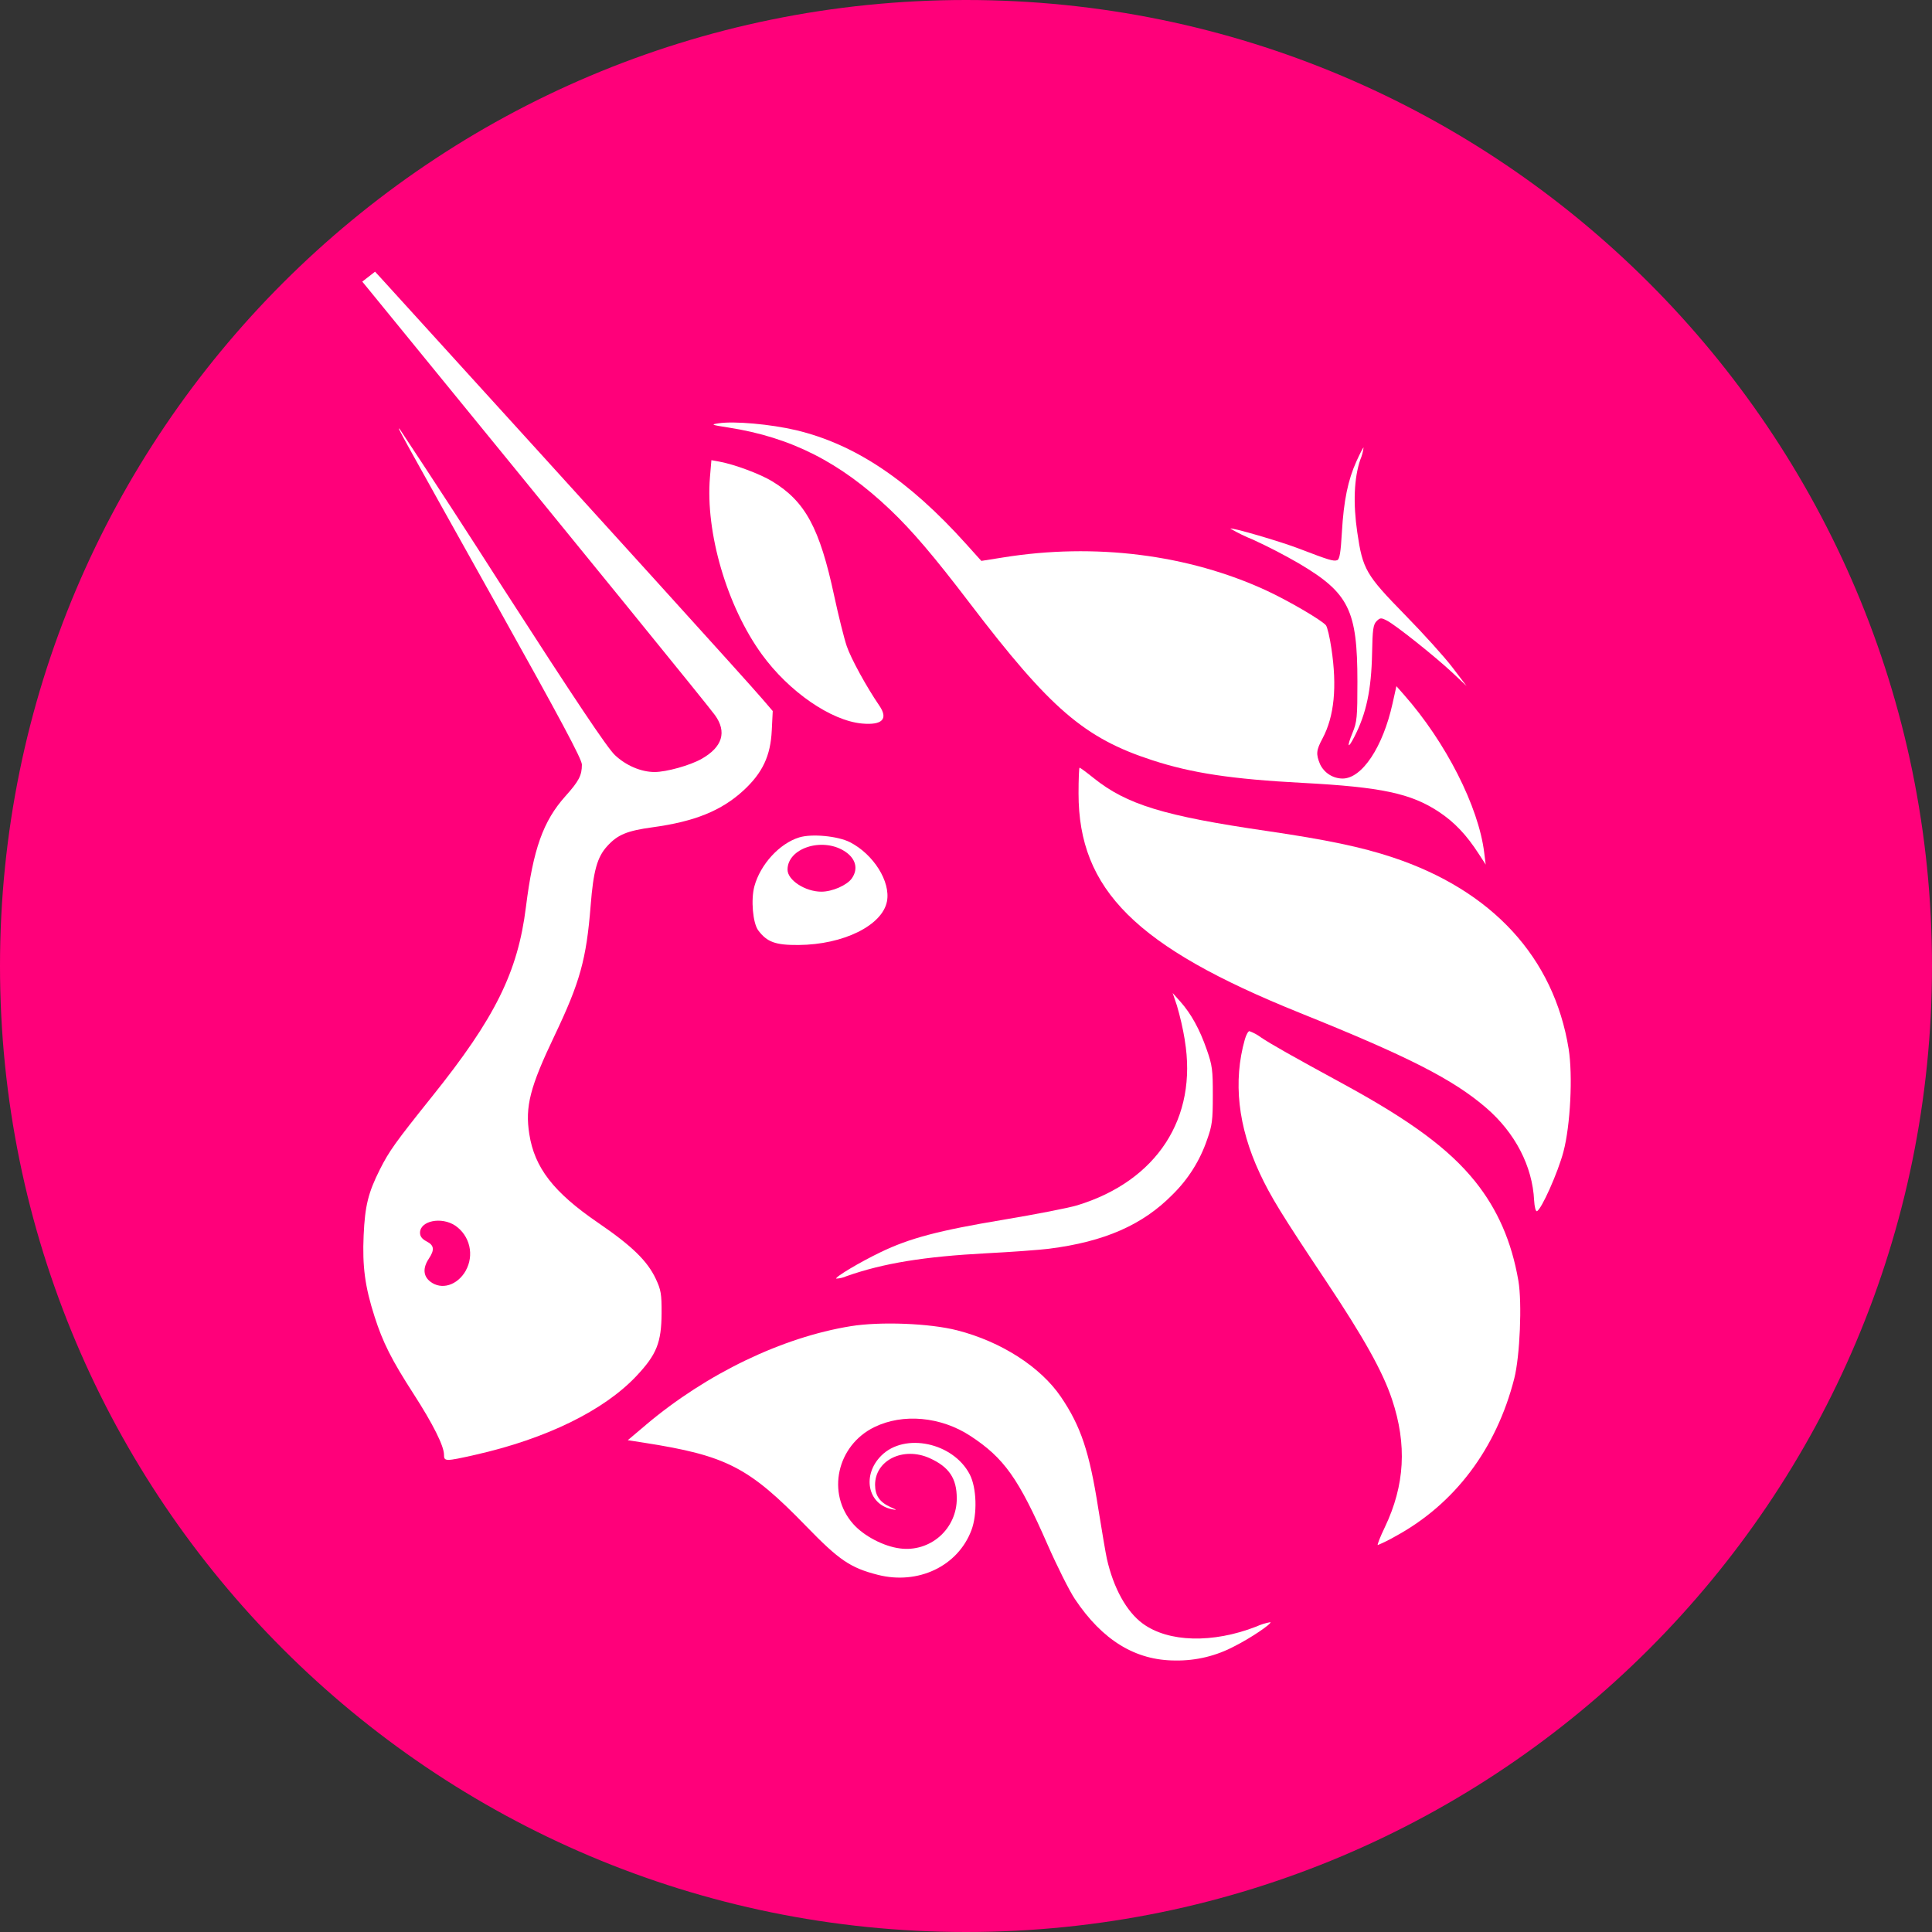
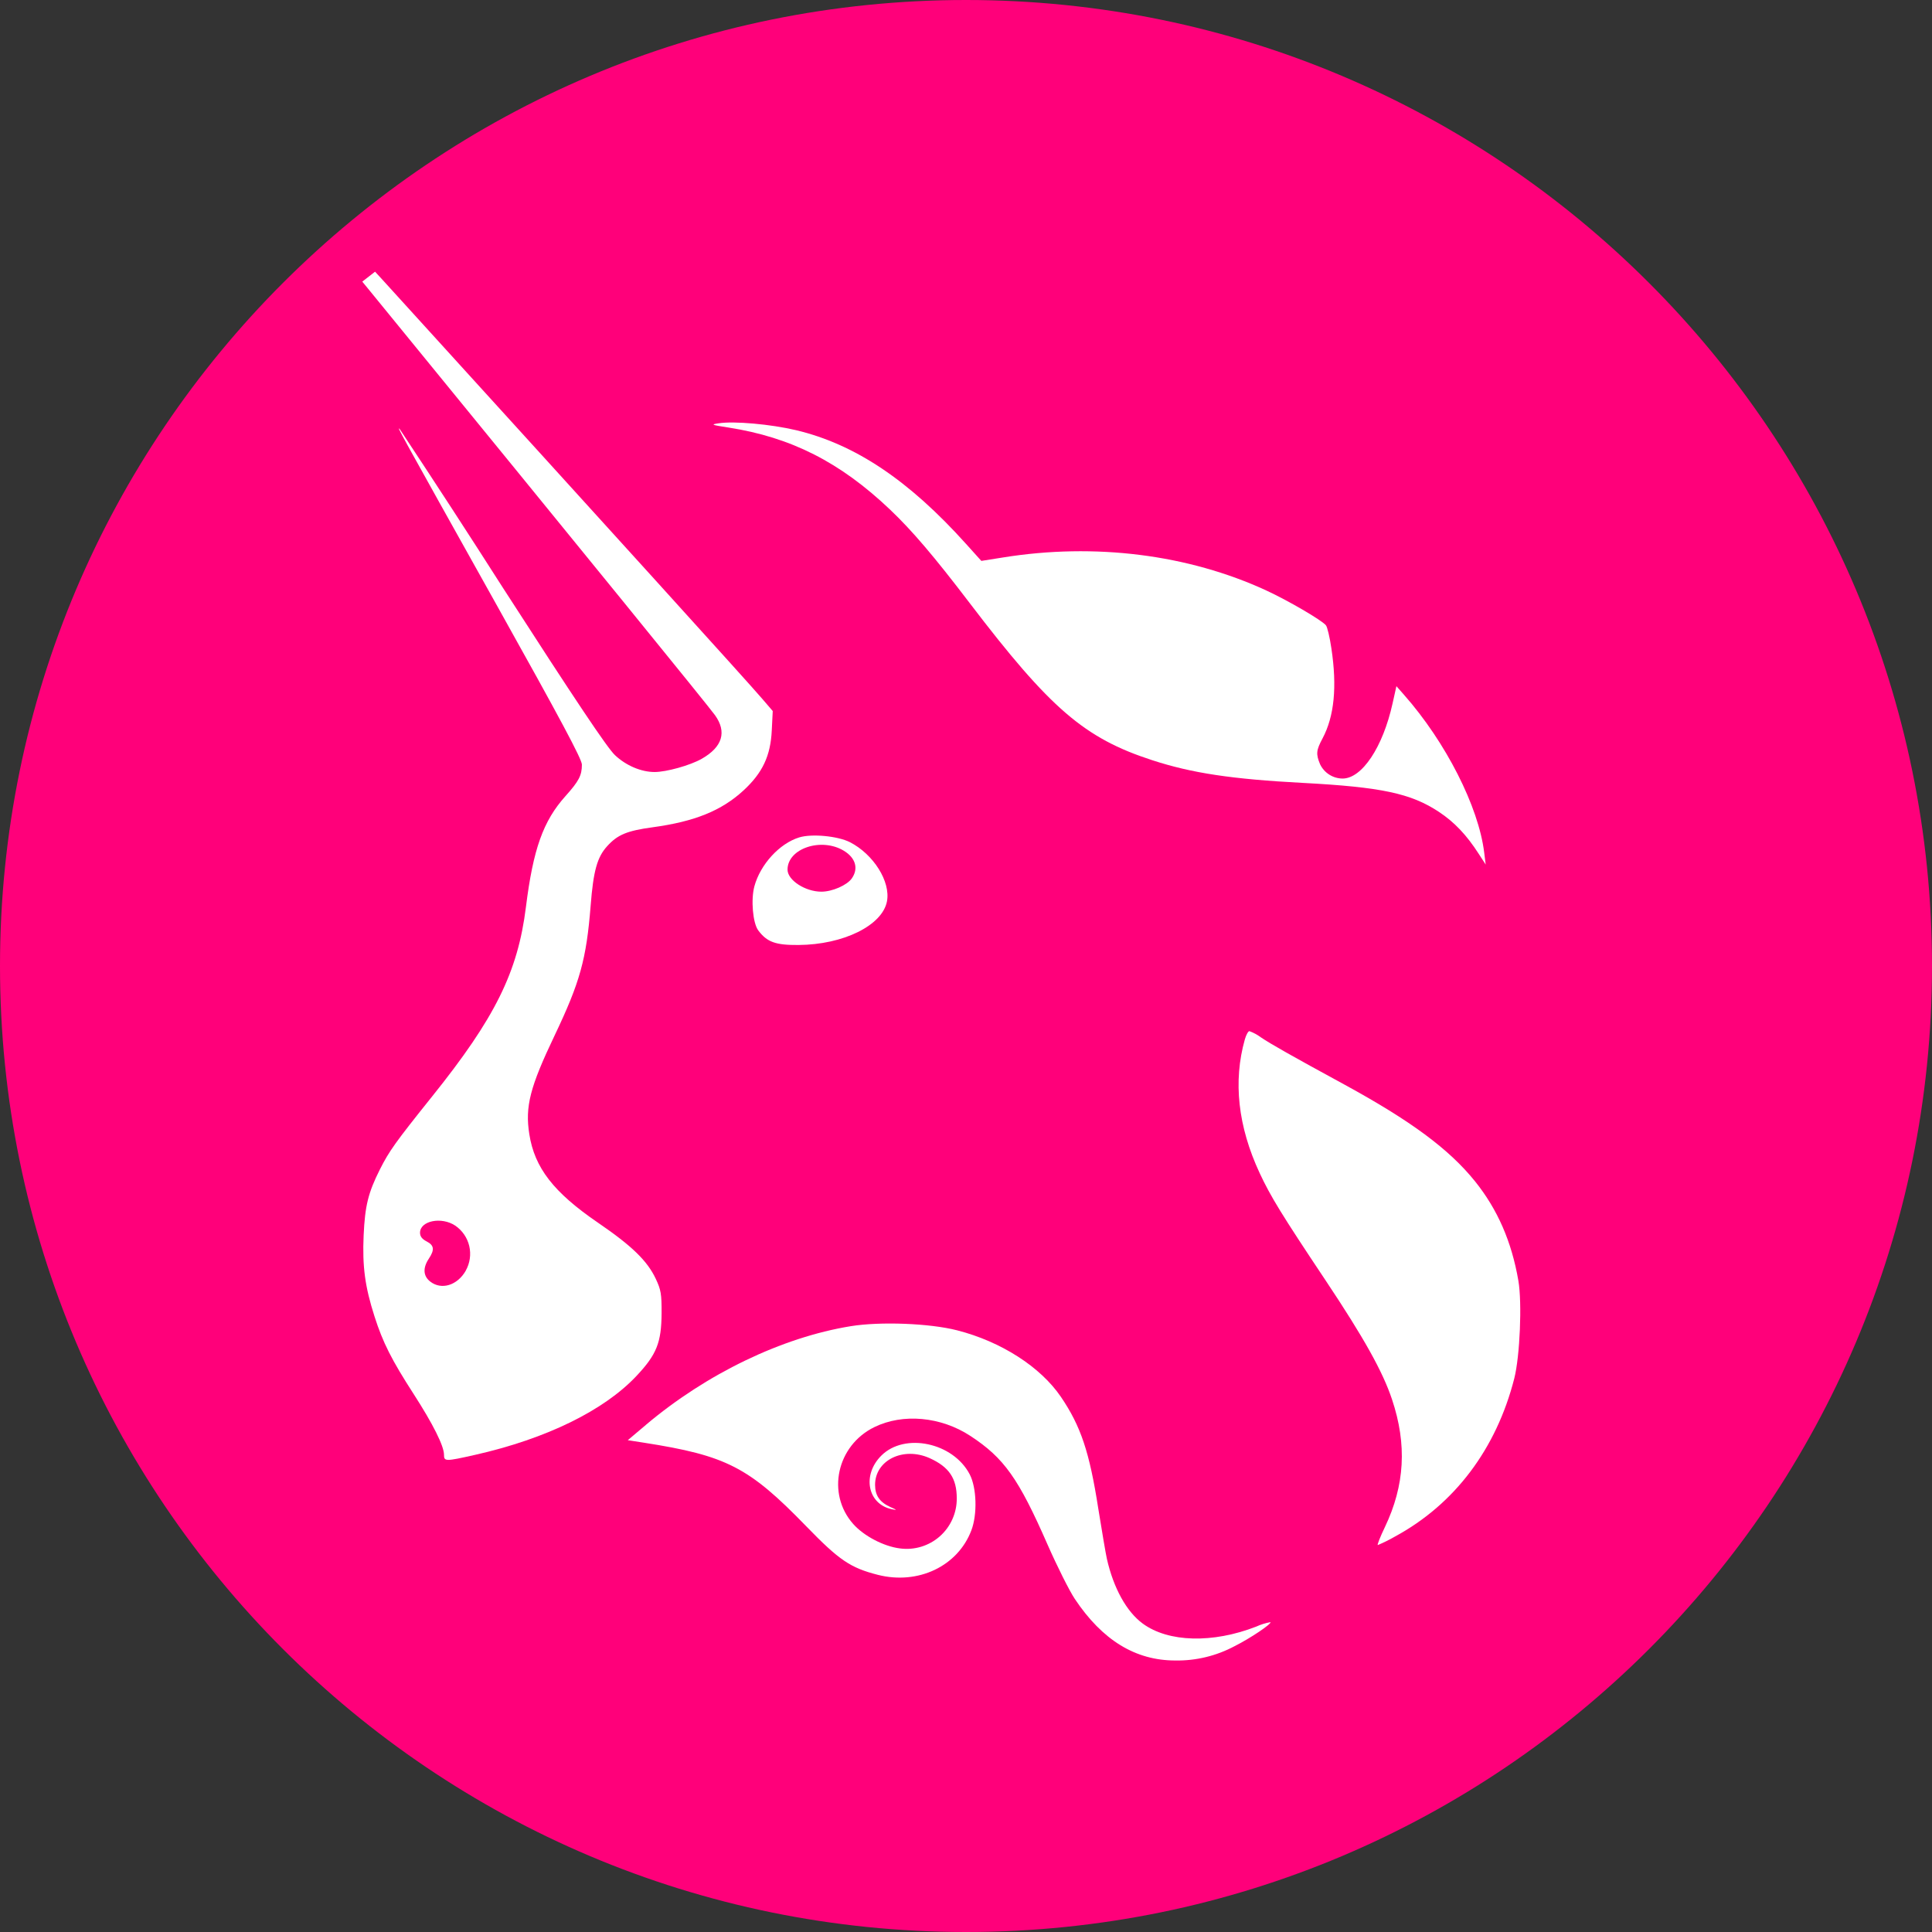
<svg xmlns="http://www.w3.org/2000/svg" width="128" height="128" viewBox="0 0 128 128" fill="none">
  <rect x="0" y="0" width="128" height="128" fill="#333333" stroke="none" />
  <g clip-path="url(#clip0_24_1276)">
    <path d="M64 128C99.346 128 128 99.346 128 64C128 28.654 99.346 0 64 0C28.654 0 0 28.654 0 64C0 99.346 28.654 128 64 128Z" fill="#FF007A" />
    <path d="M48.26 28.325C47.12 28.149 47.072 28.125 47.608 28.045C48.636 27.885 51.068 28.105 52.744 28.501C56.652 29.433 60.208 31.813 64.008 36.041L65.016 37.161L66.456 36.933C72.536 35.953 78.724 36.733 83.896 39.121C85.32 39.777 87.564 41.085 87.844 41.425C87.936 41.529 88.1 42.221 88.208 42.957C88.592 45.505 88.4 47.457 87.624 48.917C87.2 49.709 87.176 49.957 87.46 50.637C87.595 50.918 87.806 51.155 88.069 51.322C88.332 51.489 88.636 51.578 88.948 51.581C90.236 51.581 91.62 49.501 92.26 46.609L92.516 45.461L93.02 46.033C95.788 49.169 97.96 53.445 98.332 56.485L98.432 57.281L97.964 56.561C97.164 55.321 96.364 54.473 95.332 53.789C93.476 52.561 91.512 52.145 86.312 51.869C81.616 51.621 78.956 51.221 76.324 50.361C71.84 48.901 69.58 46.953 64.252 39.965C61.888 36.861 60.424 35.145 58.972 33.765C55.664 30.621 52.416 28.973 48.26 28.325Z" fill="white" />
-     <path d="M88.904 35.256C89.024 33.176 89.304 31.804 89.872 30.552C90.096 30.056 90.308 29.648 90.34 29.648C90.305 29.929 90.231 30.204 90.12 30.464C89.708 31.68 89.64 33.344 89.924 35.276C90.284 37.732 90.492 38.084 93.084 40.736C94.304 41.98 95.72 43.548 96.232 44.224L97.164 45.448L96.232 44.572C95.092 43.504 92.468 41.412 91.888 41.116C91.5 40.916 91.44 40.92 91.2 41.156C90.98 41.38 90.932 41.708 90.904 43.272C90.856 45.704 90.524 47.272 89.72 48.832C89.288 49.672 89.22 49.496 89.612 48.54C89.904 47.828 89.932 47.516 89.932 45.16C89.932 40.424 89.368 39.288 86.068 37.336C85.075 36.76 84.055 36.232 83.012 35.752C82.497 35.546 81.997 35.302 81.516 35.024C81.608 34.932 84.824 35.868 86.116 36.368C88.044 37.108 88.36 37.204 88.596 37.112C88.752 37.052 88.828 36.596 88.904 35.256ZM50.476 43.356C48.16 40.168 46.728 35.276 47.036 31.62L47.132 30.488L47.66 30.584C48.652 30.764 50.36 31.4 51.16 31.888C53.352 33.22 54.304 34.976 55.268 39.48C55.552 40.8 55.924 42.292 56.096 42.8C56.368 43.612 57.408 45.512 58.256 46.748C58.864 47.636 58.456 48.056 57.112 47.936C55.056 47.748 52.272 45.828 50.476 43.356ZM86.096 67.096C75.268 62.736 71.456 58.952 71.456 52.568C71.456 51.628 71.488 50.86 71.524 50.86C71.564 50.86 71.984 51.168 72.456 51.548C74.652 53.308 77.112 54.06 83.916 55.052C87.92 55.64 90.176 56.112 92.256 56.8C98.864 58.992 102.952 63.44 103.928 69.496C104.208 71.256 104.044 74.556 103.584 76.296C103.224 77.672 102.116 80.148 101.824 80.244C101.744 80.268 101.664 79.96 101.64 79.532C101.528 77.26 100.38 75.044 98.448 73.384C96.252 71.5 93.304 69.996 86.092 67.096H86.096ZM78.496 68.904C78.368 68.132 78.193 67.368 77.972 66.616L77.692 65.792L78.208 66.368C78.916 67.168 79.48 68.184 79.952 69.544C80.316 70.58 80.356 70.888 80.352 72.572C80.352 74.228 80.308 74.572 79.972 75.508C79.505 76.881 78.723 78.125 77.688 79.14C75.708 81.156 73.168 82.268 69.496 82.732C68.856 82.812 67 82.948 65.364 83.032C61.244 83.248 58.536 83.688 56.1 84.544C55.88 84.643 55.645 84.7 55.404 84.712C55.308 84.612 56.964 83.624 58.336 82.964C60.268 82.032 62.188 81.524 66.496 80.808C68.624 80.452 70.824 80.024 71.38 79.852C76.652 78.236 79.36 74.068 78.492 68.904H78.496Z" fill="white" />
-     <path d="M83.456 77.72C82.016 74.628 81.688 71.64 82.476 68.856C82.56 68.56 82.696 68.316 82.776 68.316C83.046 68.414 83.301 68.552 83.532 68.724C84.196 69.172 85.524 69.924 89.064 71.852C93.484 74.264 96.004 76.132 97.72 78.26C99.22 80.128 100.148 82.256 100.596 84.848C100.848 86.316 100.7 89.848 100.324 91.328C99.136 95.992 96.372 99.656 92.436 101.792C92.064 102.007 91.68 102.198 91.284 102.364C91.228 102.364 91.436 101.832 91.752 101.176C93.072 98.408 93.228 95.712 92.224 92.712C91.612 90.876 90.36 88.632 87.836 84.848C84.9 80.448 84.18 79.272 83.456 77.72ZM42.788 94.404C46.808 91.012 51.804 88.604 56.36 87.864C58.32 87.544 61.592 87.672 63.408 88.136C66.32 88.88 68.928 90.552 70.284 92.54C71.604 94.484 72.176 96.18 72.764 99.948C73.004 101.436 73.256 102.928 73.332 103.268C73.772 105.22 74.64 106.784 75.712 107.568C77.412 108.812 80.344 108.888 83.224 107.768C83.525 107.63 83.842 107.531 84.168 107.472C84.272 107.576 82.824 108.548 81.8 109.06C80.591 109.707 79.238 110.035 77.868 110.012C75.228 110.012 73.036 108.672 71.208 105.932C70.848 105.392 70.04 103.78 69.408 102.344C67.48 97.944 66.528 96.6 64.288 95.132C62.332 93.852 59.816 93.624 57.924 94.552C55.436 95.772 54.744 98.952 56.524 100.964C57.232 101.764 58.552 102.456 59.632 102.588C60.103 102.651 60.582 102.611 61.036 102.473C61.491 102.334 61.911 102.099 62.267 101.785C62.623 101.47 62.907 101.082 63.1 100.648C63.294 100.214 63.392 99.744 63.388 99.268C63.388 97.94 62.876 97.188 61.596 96.608C59.848 95.82 57.968 96.74 57.976 98.384C57.98 99.084 58.284 99.524 58.988 99.844C59.44 100.044 59.448 100.064 59.08 99.988C57.476 99.652 57.1 97.72 58.392 96.436C59.94 94.892 63.144 95.572 64.244 97.676C64.708 98.56 64.76 100.324 64.356 101.388C63.456 103.768 60.824 105.016 58.156 104.336C56.34 103.872 55.6 103.372 53.412 101.116C49.608 97.196 48.132 96.436 42.644 95.58L41.592 95.416L42.792 94.404H42.788Z" fill="white" />
+     <path d="M83.456 77.72C82.016 74.628 81.688 71.64 82.476 68.856C82.56 68.56 82.696 68.316 82.776 68.316C83.046 68.414 83.301 68.552 83.532 68.724C84.196 69.172 85.524 69.924 89.064 71.852C93.484 74.264 96.004 76.132 97.72 78.26C99.22 80.128 100.148 82.256 100.596 84.848C100.848 86.316 100.7 89.848 100.324 91.328C99.136 95.992 96.372 99.656 92.436 101.792C92.064 102.007 91.68 102.198 91.284 102.364C91.228 102.364 91.436 101.832 91.752 101.176C93.072 98.408 93.228 95.712 92.224 92.712C91.612 90.876 90.36 88.632 87.836 84.848C84.9 80.448 84.18 79.272 83.456 77.72M42.788 94.404C46.808 91.012 51.804 88.604 56.36 87.864C58.32 87.544 61.592 87.672 63.408 88.136C66.32 88.88 68.928 90.552 70.284 92.54C71.604 94.484 72.176 96.18 72.764 99.948C73.004 101.436 73.256 102.928 73.332 103.268C73.772 105.22 74.64 106.784 75.712 107.568C77.412 108.812 80.344 108.888 83.224 107.768C83.525 107.63 83.842 107.531 84.168 107.472C84.272 107.576 82.824 108.548 81.8 109.06C80.591 109.707 79.238 110.035 77.868 110.012C75.228 110.012 73.036 108.672 71.208 105.932C70.848 105.392 70.04 103.78 69.408 102.344C67.48 97.944 66.528 96.6 64.288 95.132C62.332 93.852 59.816 93.624 57.924 94.552C55.436 95.772 54.744 98.952 56.524 100.964C57.232 101.764 58.552 102.456 59.632 102.588C60.103 102.651 60.582 102.611 61.036 102.473C61.491 102.334 61.911 102.099 62.267 101.785C62.623 101.47 62.907 101.082 63.1 100.648C63.294 100.214 63.392 99.744 63.388 99.268C63.388 97.94 62.876 97.188 61.596 96.608C59.848 95.82 57.968 96.74 57.976 98.384C57.98 99.084 58.284 99.524 58.988 99.844C59.44 100.044 59.448 100.064 59.08 99.988C57.476 99.652 57.1 97.72 58.392 96.436C59.94 94.892 63.144 95.572 64.244 97.676C64.708 98.56 64.76 100.324 64.356 101.388C63.456 103.768 60.824 105.016 58.156 104.336C56.34 103.872 55.6 103.372 53.412 101.116C49.608 97.196 48.132 96.436 42.644 95.58L41.592 95.416L42.792 94.404H42.788Z" fill="white" />
    <path fill-rule="evenodd" clip-rule="evenodd" d="M24 18.656L24.384 19.124C39.216 37.284 46.88 46.708 47.368 47.38C48.168 48.492 47.868 49.488 46.492 50.272C45.728 50.708 44.152 51.148 43.368 51.148C42.476 51.148 41.472 50.72 40.74 50.028C40.224 49.536 38.14 46.424 33.328 38.956C31.075 35.426 28.792 31.916 26.48 28.424C26.284 28.24 26.288 28.244 32.952 40.168C37.136 47.656 38.552 50.3 38.552 50.656C38.552 51.376 38.352 51.752 37.464 52.744C35.984 54.396 35.324 56.252 34.844 60.092C34.308 64.4 32.804 67.44 28.628 72.644C26.188 75.692 25.788 76.252 25.168 77.48C24.392 79.024 24.18 79.892 24.092 81.844C24 83.908 24.18 85.244 24.812 87.216C25.364 88.944 25.94 90.088 27.412 92.368C28.684 94.34 29.416 95.804 29.416 96.376C29.416 96.832 29.504 96.832 31.476 96.388C36.192 95.324 40.02 93.448 42.176 91.152C43.508 89.732 43.82 88.948 43.832 87C43.836 85.728 43.792 85.46 43.448 84.728C42.888 83.536 41.868 82.544 39.62 81.008C36.672 78.992 35.416 77.368 35.068 75.14C34.78 73.312 35.112 72.02 36.744 68.604C38.428 65.068 38.848 63.564 39.132 60C39.312 57.696 39.564 56.788 40.228 56.06C40.916 55.3 41.54 55.04 43.248 54.808C46.032 54.428 47.804 53.708 49.26 52.368C50.524 51.2 51.052 50.076 51.132 48.388L51.196 47.108L50.488 46.284C49.472 45.1 41.068 35.828 25.272 18.46L24.848 18L24 18.66V18.656ZM30.856 84.184C31.135 83.69 31.218 83.109 31.09 82.556C30.961 82.004 30.629 81.52 30.16 81.2C29.248 80.592 27.828 80.88 27.828 81.672C27.828 81.912 27.96 82.088 28.26 82.244C28.768 82.504 28.804 82.8 28.408 83.396C28.004 84.004 28.036 84.54 28.5 84.904C29.244 85.488 30.3 85.164 30.86 84.184H30.856ZM52.952 55.48C51.644 55.88 50.376 57.268 49.98 58.72C49.74 59.604 49.876 61.16 50.236 61.64C50.816 62.416 51.38 62.62 52.9 62.608C55.876 62.588 58.46 61.312 58.764 59.716C59.012 58.408 57.872 56.596 56.308 55.796C55.5 55.388 53.784 55.224 52.952 55.48ZM56.432 58.2C56.892 57.548 56.688 56.84 55.912 56.368C54.424 55.46 52.176 56.208 52.176 57.616C52.176 58.312 53.348 59.076 54.42 59.076C55.14 59.076 56.116 58.648 56.432 58.2Z" fill="white" />
  </g>
  <defs>
    <clipPath id="clip0_24_1276">
      <rect width="128" height="128" fill="white" />
    </clipPath>
  </defs>
</svg>